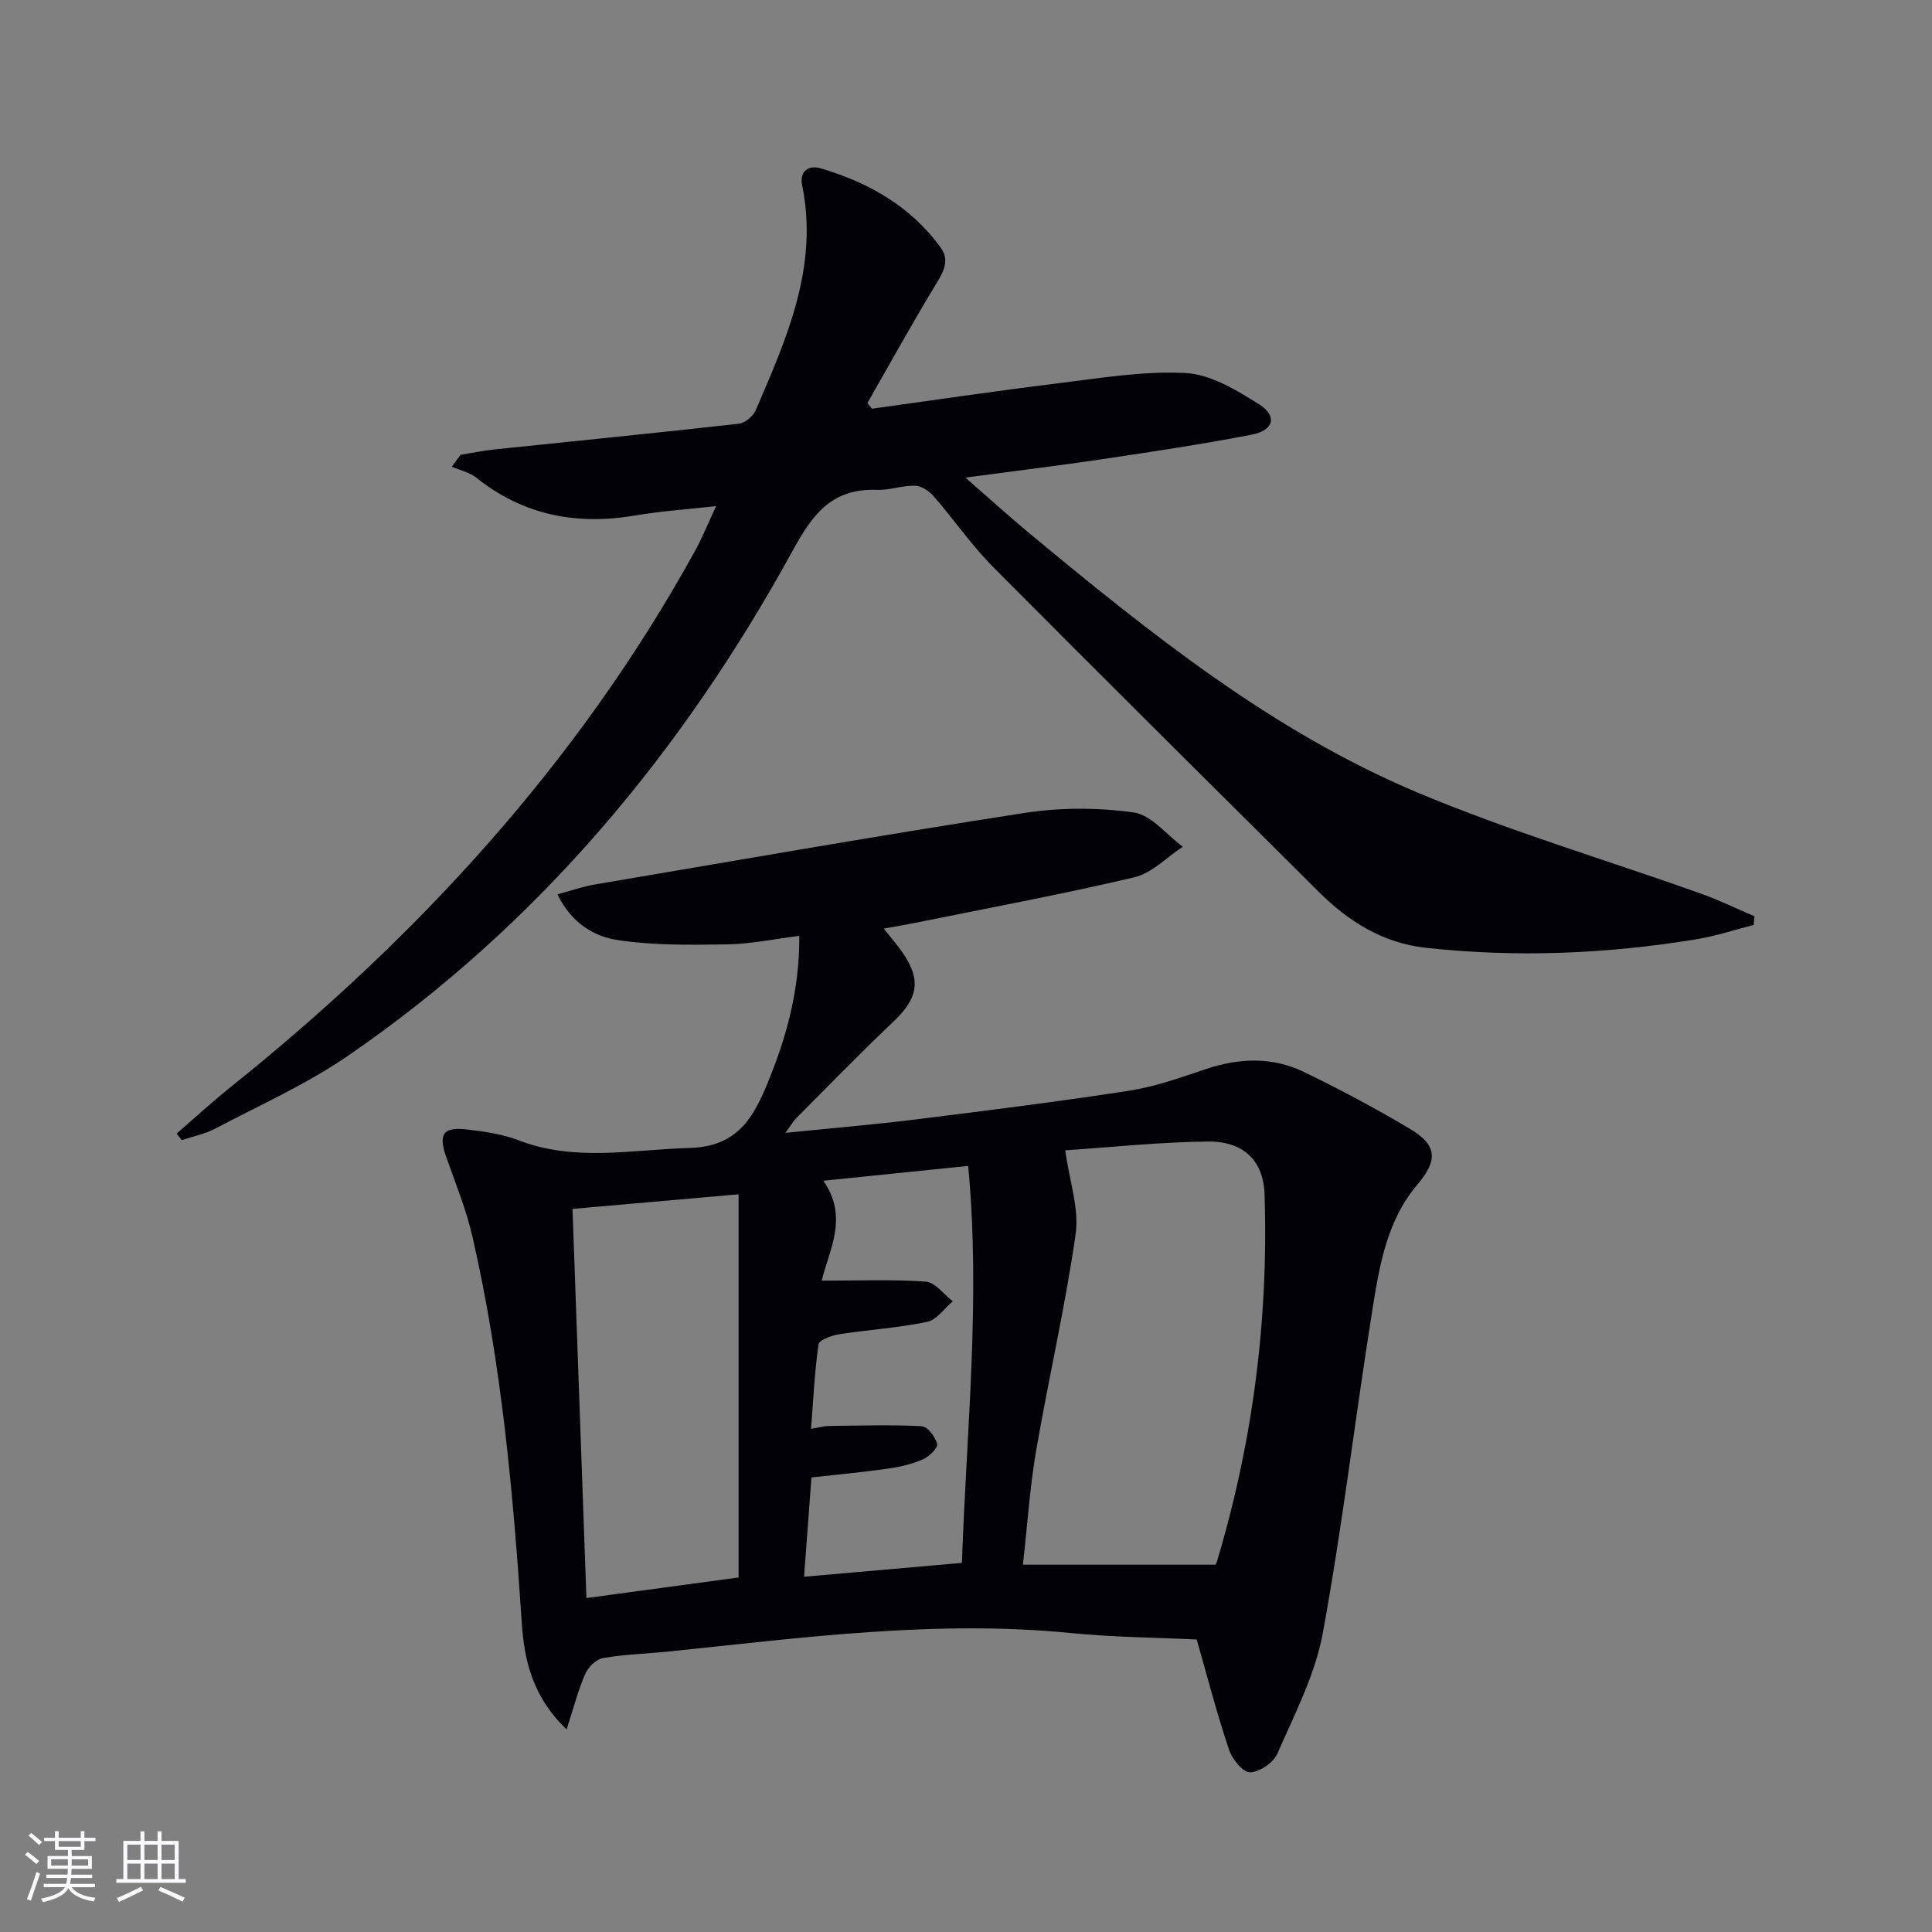
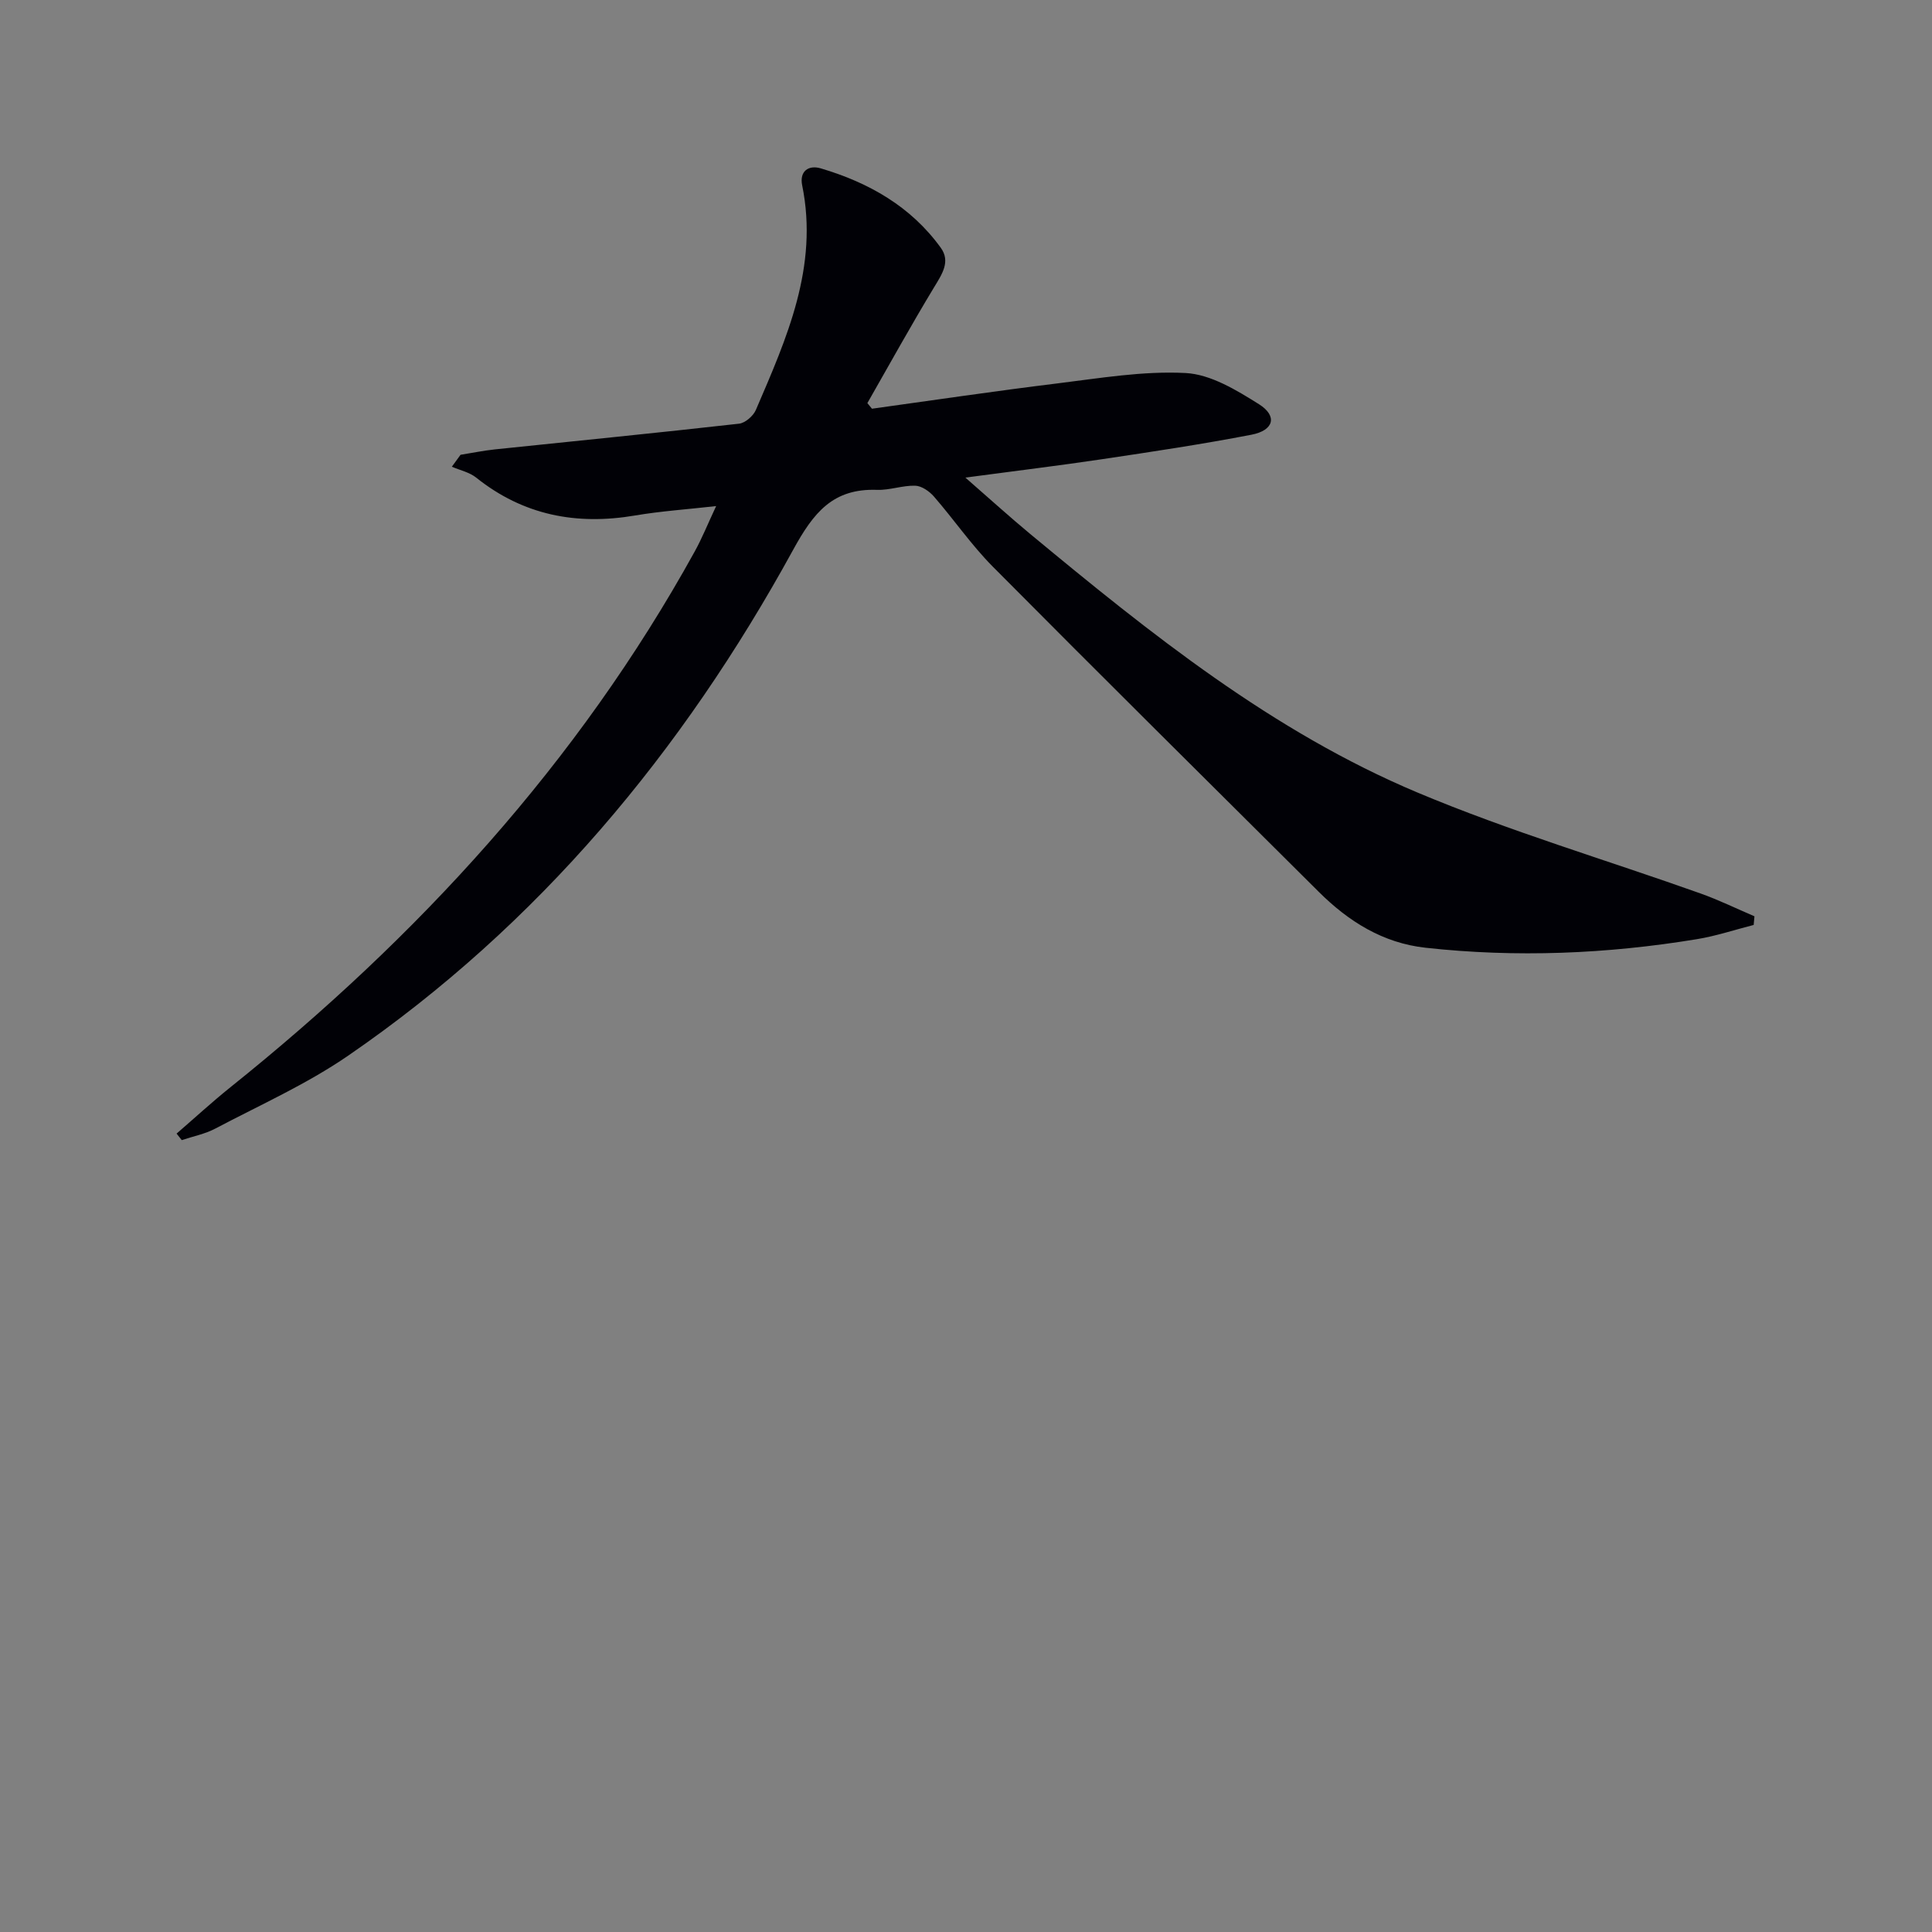
<svg xmlns="http://www.w3.org/2000/svg" enable-background="new 0 0 400 400" viewBox="0 0 400 400">
  <rect x="0" y="0" width="400" height="400" fill="#808080" stroke="none" />
-   <path d="m247.77 339.44c-8.44-.41-17.26-.46-26-1.33-27.89-2.77-55.44.94-83.05 3.79-4.63.48-9.3.6-13.87 1.38-1.41.24-3.09 1.89-3.7 3.31-1.47 3.38-2.39 7-3.84 11.47-7.04-6.74-8.77-14.3-9.28-22.04-1.77-26.86-4.18-53.63-10.2-79.93-1.29-5.63-3.5-11.05-5.43-16.51-1.68-4.73-.7-6.33 4.24-5.74 3.61.43 7.33.94 10.69 2.23 11.72 4.53 23.55 1.93 35.46 1.6 9.37-.26 12.87-5.6 15.9-12.87 4.06-9.72 6.86-19.65 6.8-31.04-5.19.65-10.02 1.68-14.87 1.76-7.59.12-15.28.24-22.74-.89-4.91-.74-9.59-3.53-12.47-9.47 2.87-.77 5.28-1.62 7.77-2.04 29.61-5.02 59.2-10.21 88.87-14.8 7.42-1.15 15.25-1.15 22.67-.11 3.65.51 6.79 4.62 10.16 7.1-3.33 2.18-6.4 5.47-10.05 6.33-15.17 3.57-30.5 6.41-45.78 9.51-1.79.36-3.59.65-6.09 1.1 1.46 1.84 2.72 3.27 3.81 4.83 4.02 5.72 3.33 9.57-1.69 14.33-6.89 6.52-13.49 13.34-20.19 20.06-.66.67-1.14 1.52-2.29 3.08 9.52-.97 18.17-1.69 26.79-2.76 14.81-1.84 29.63-3.69 44.38-5.97 5.36-.83 10.59-2.69 15.77-4.44 6.92-2.34 13.8-2.63 20.38.54 7.47 3.6 14.81 7.53 21.94 11.76 5.77 3.42 5.87 6.54 1.55 11.63-6.19 7.31-7.77 16.46-9.2 25.42-3.6 22.44-6.24 45.05-10.34 67.39-1.58 8.62-5.86 16.81-9.41 24.97-.81 1.86-3.69 3.8-5.66 3.85-1.45.03-3.69-2.72-4.33-4.65-2.48-7.35-4.43-14.88-6.7-22.85zm-27.23-101.28c.89 6.43 2.91 12.08 2.16 17.33-2.15 15.05-5.61 29.91-8.19 44.91-1.28 7.47-1.77 15.07-2.73 23.55h39.85c-.15.27.16-.12.3-.57 7.47-24.84 10.72-50.25 9.88-76.15-.22-6.89-4.33-10.97-11.74-10.89-10.08.11-20.13 1.2-29.53 1.82zm-67.62 88.44c0-26.75 0-52.78 0-79.33-12.05 1.06-23.04 2.03-34.39 3.02.96 27.01 1.91 53.5 2.88 80.57 10.98-1.49 21.43-2.9 31.51-4.26zm46.24-3.02c.92-27.41 3.91-54.46 1.29-82.19-9.91 1.01-19.4 1.99-29.99 3.07 5.37 7.65 1.04 14.61-.32 20.69 7.43 0 14.52-.3 21.55.2 1.94.14 3.72 2.65 5.57 4.07-1.76 1.48-3.33 3.85-5.31 4.26-5.98 1.24-12.14 1.62-18.19 2.56-1.56.24-4.16 1.18-4.29 2.08-.82 5.68-1.08 11.43-1.55 17.51 1.76-.29 2.72-.59 3.69-.6 6.41-.07 12.83-.28 19.22.05 1.2.06 2.86 2.24 3.19 3.69.19.83-1.69 2.63-2.98 3.19-2.24.97-4.73 1.55-7.17 1.9-5.18.74-10.4 1.22-15.87 1.83-.52 6.92-1 13.46-1.53 20.56 11.07-.97 21.58-1.89 32.69-2.87z" fill="#010106" />
  <path d="m36.56 234.7c3.72-3.21 7.33-6.54 11.16-9.61 38.82-31.11 71.95-67.14 96.12-110.92 1.51-2.73 2.68-5.66 4.43-9.39-6.13.69-11.51 1.05-16.8 1.95-12.13 2.06-23.13-.05-32.89-7.85-1.39-1.11-3.34-1.52-5.03-2.25.6-.82 1.2-1.65 1.8-2.47 2.38-.38 4.74-.87 7.13-1.12 16.84-1.76 33.7-3.42 50.52-5.32 1.29-.14 2.96-1.6 3.5-2.86 6.37-14.82 13.02-29.62 9.58-46.5-.59-2.9 1.31-4.26 3.86-3.5 9.92 2.94 18.66 7.88 24.84 16.44 2.06 2.85.26 5.46-1.37 8.15-4.78 7.9-9.25 15.99-13.83 24.01.32.39.63.77.95 1.16 12.74-1.76 25.47-3.66 38.23-5.22 8.88-1.09 17.86-2.63 26.7-2.17 5.2.27 10.55 3.54 15.2 6.46 3.87 2.44 3.09 5.41-1.54 6.31-10.26 1.98-20.6 3.53-30.93 5.07-8.98 1.34-18 2.43-28.32 3.81 5.05 4.4 9.15 8.13 13.42 11.67 24.9 20.63 50.17 40.93 80.24 53.56 19.07 8.01 39.02 13.92 58.54 20.87 3.8 1.35 7.45 3.14 11.17 4.73-.05.6-.1 1.19-.16 1.79-3.92 1-7.8 2.3-11.78 2.95-18.63 3.06-37.37 3.84-56.16 1.77-8.81-.97-15.93-5.43-22.1-11.57-22.53-22.42-45.11-44.78-67.5-67.34-4.43-4.47-8.04-9.75-12.19-14.52-.94-1.08-2.54-2.19-3.86-2.23-2.62-.08-5.27.95-7.89.86-9.17-.33-13.17 4.7-17.43 12.49-22.84 41.67-52.66 77.57-92.11 104.67-8.57 5.89-18.23 10.2-27.48 15.08-2.14 1.13-4.63 1.61-6.95 2.39-.37-.47-.72-.91-1.07-1.35z" fill="#010106" />
  <g fill="#fafafc">
-     <path d="m5.17 384 .55-.58c.85.61 1.65 1.24 2.4 1.87l-.59.64c-.83-.73-1.62-1.38-2.36-1.93m1.22 9.53-.82-.34c.71-1.76 1.37-3.64 1.98-5.63.24.13.5.25.76.36-.6 1.67-1.24 3.54-1.92 5.61m-.5-13.5.57-.54c.56.44 1.31 1.06 2.26 1.87l-.64.64c-.68-.66-1.41-1.32-2.19-1.97m3.25.46h2.24v-1.36h.77v1.36h4.57v-1.36h.76v1.36h2.28v.69h-2.28v1.84h-2.64v1.26h4.18v2.64h-4.21c0 .45-.02.86-.05 1.21h4.32v.69h-4.38c-.04.34-.1.75-.19 1.22h5.15v.69h-4.82c.87 1.19 2.51 1.92 4.93 2.19-.17.32-.3.57-.37.76-2.77-.49-4.52-1.41-5.26-2.76-.56 1.26-2.3 2.23-5.24 2.9-.12-.24-.26-.48-.43-.72 2.73-.55 4.38-1.34 4.96-2.38h-4.38v-.69h4.65c.1-.38.17-.79.21-1.22h-4.32v-.69h4.4c.03-.34.05-.75.05-1.21h-4.2v-2.64h4.23v-1.26h-2.69v-1.84h-2.24zm1.46 4.46v1.29h3.45c.01-.4.02-.57.01-.53v-.32-.45h-3.46zm1.55-2.59h4.57v-1.19h-4.57zm6.11 2.59h-3.42v.77c-.01.19-.01.37-.02.53h3.44z" />
-     <path d="m32.63 379.16h.82v1.98h3.54v7.89h1.46v.78h-14.37v-.78h1.46v-7.89h3.54v-1.98h.82v1.98h2.73zm-3.49 11.48.5.73c-1.61.82-3.28 1.63-5 2.41-.13-.27-.28-.55-.44-.82 1.75-.72 3.4-1.49 4.94-2.32m-2.78-5.55h2.73v-3.18h-2.73zm0 3.95h2.73v-3.2h-2.73zm3.54-3.95h2.73v-3.18h-2.73zm0 3.95h2.73v-3.2h-2.73zm7.89 4.68c-1.84-.92-3.51-1.7-5.02-2.32l.45-.73c1.89.8 3.57 1.55 5.04 2.23zm-1.62-11.81h-2.73v3.18h2.73zm-2.73 7.13h2.73v-3.2h-2.73z" />
-   </g>
+     </g>
</svg>